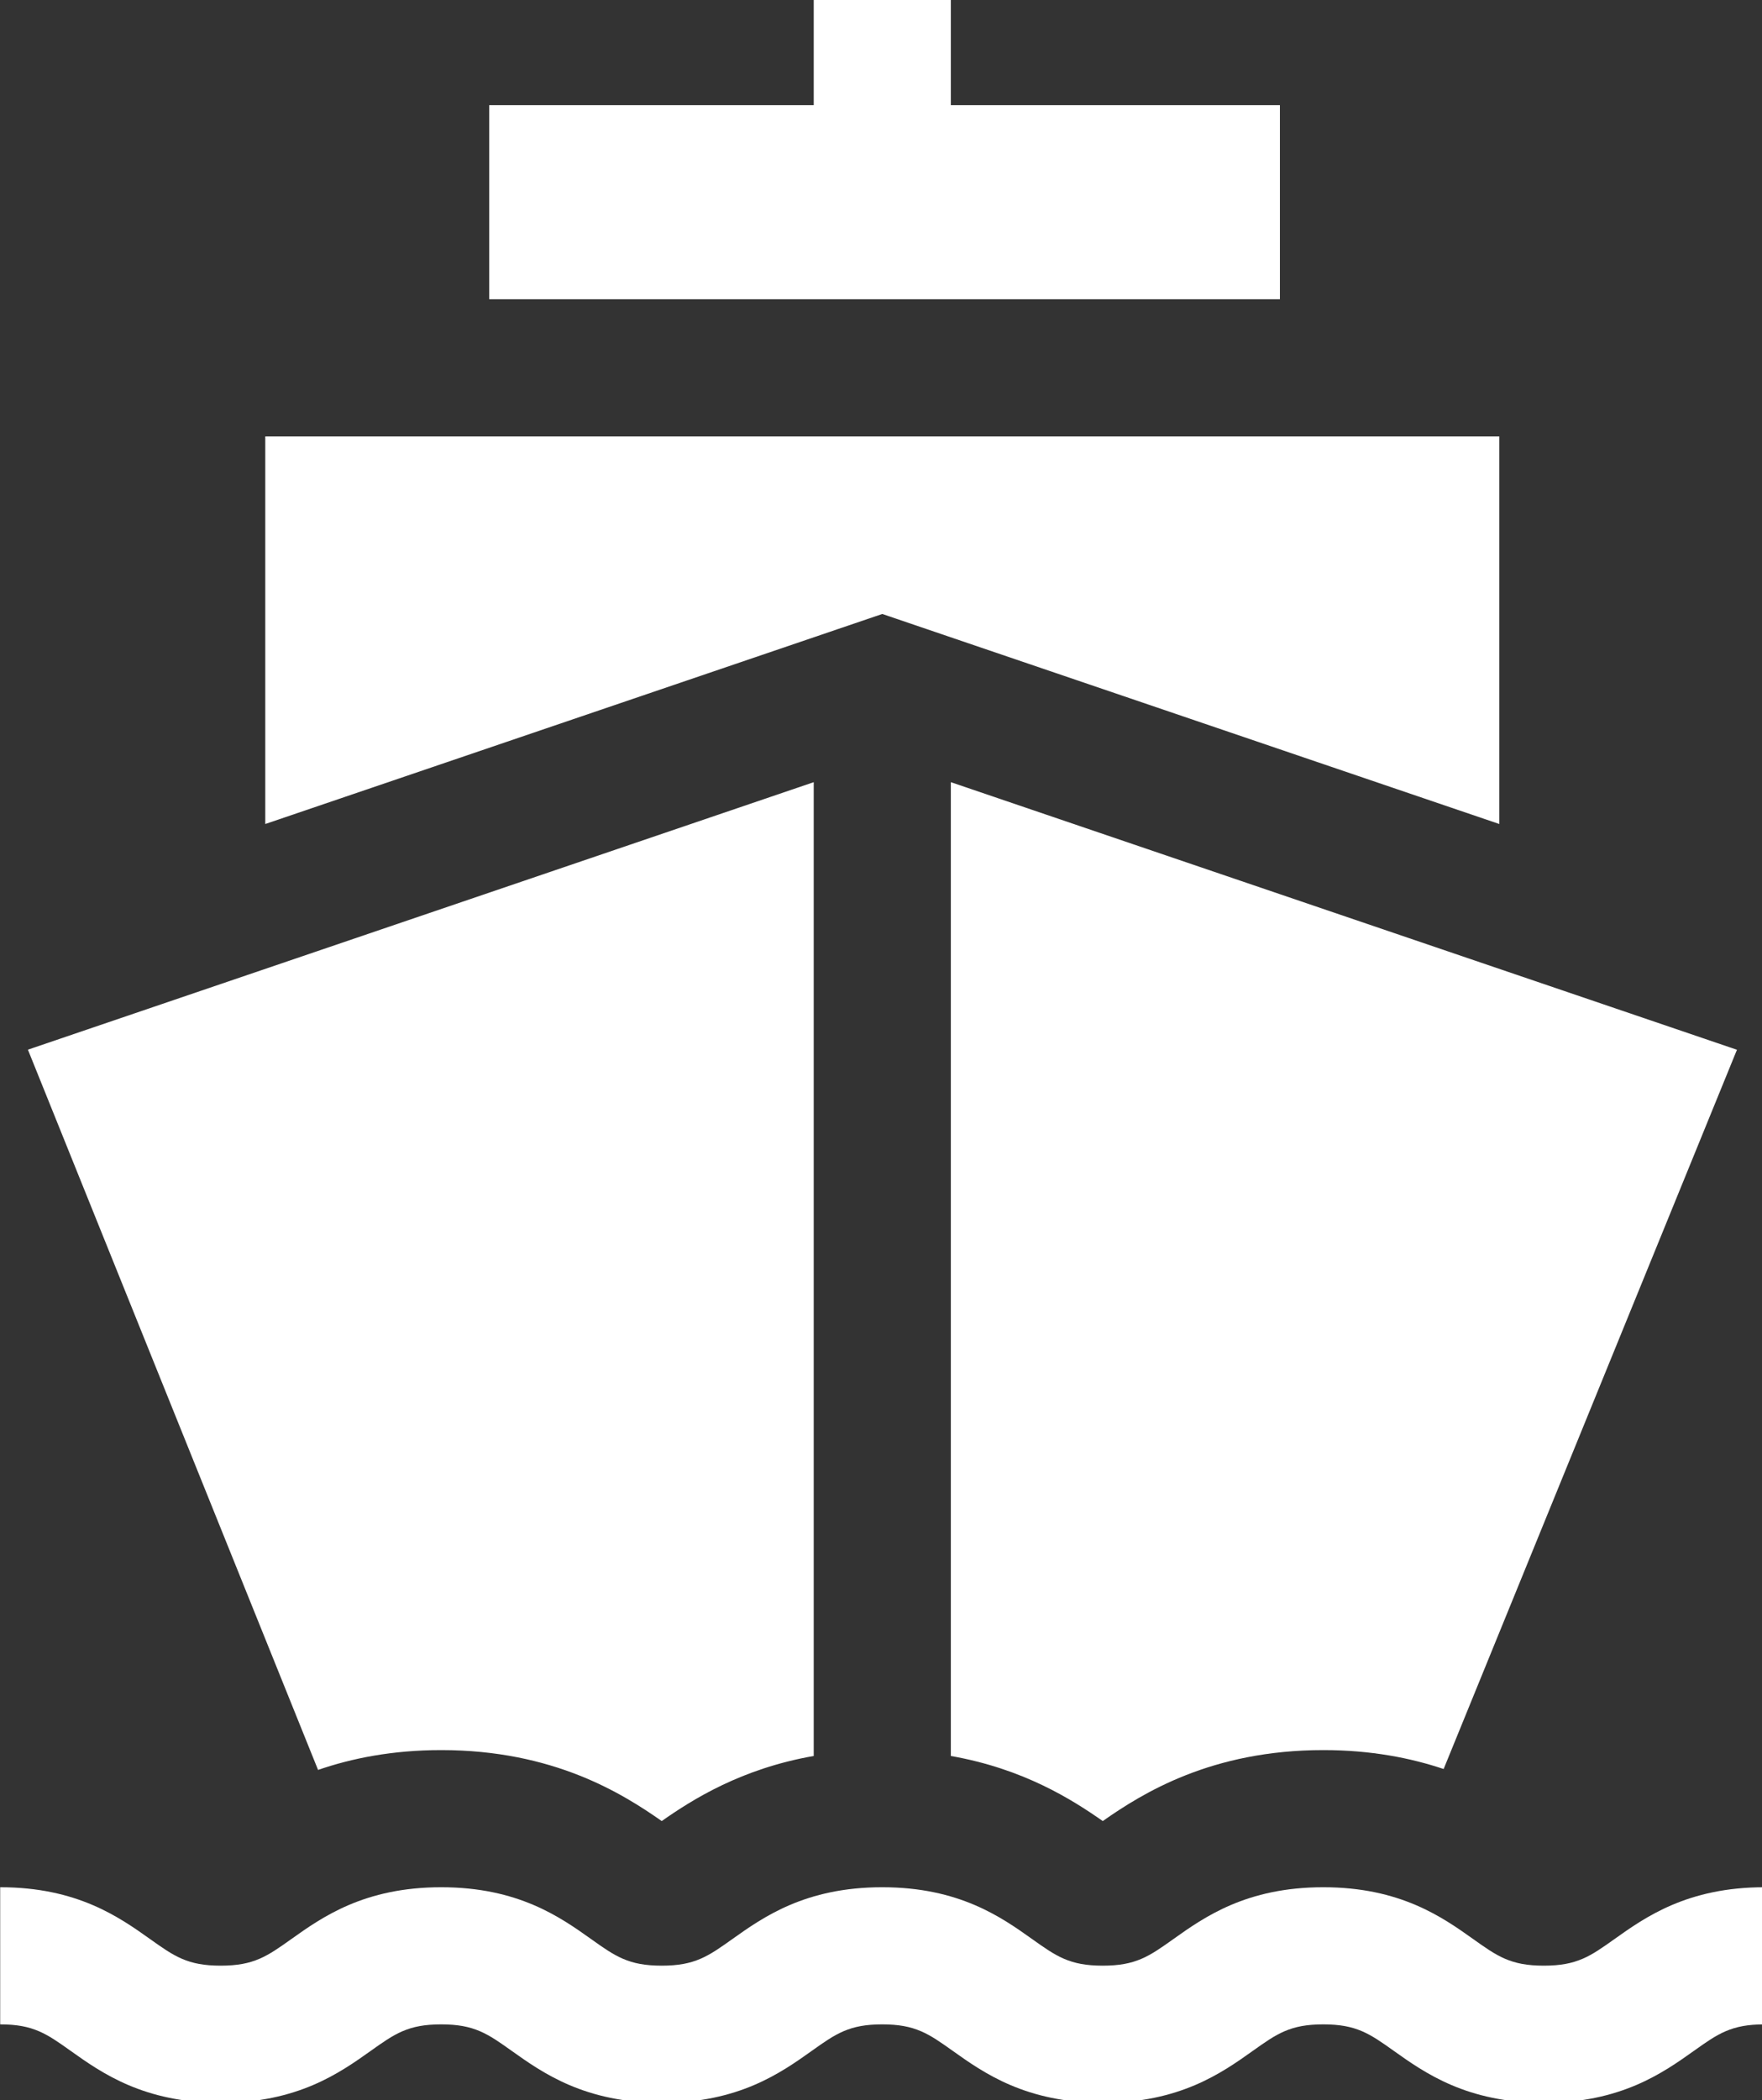
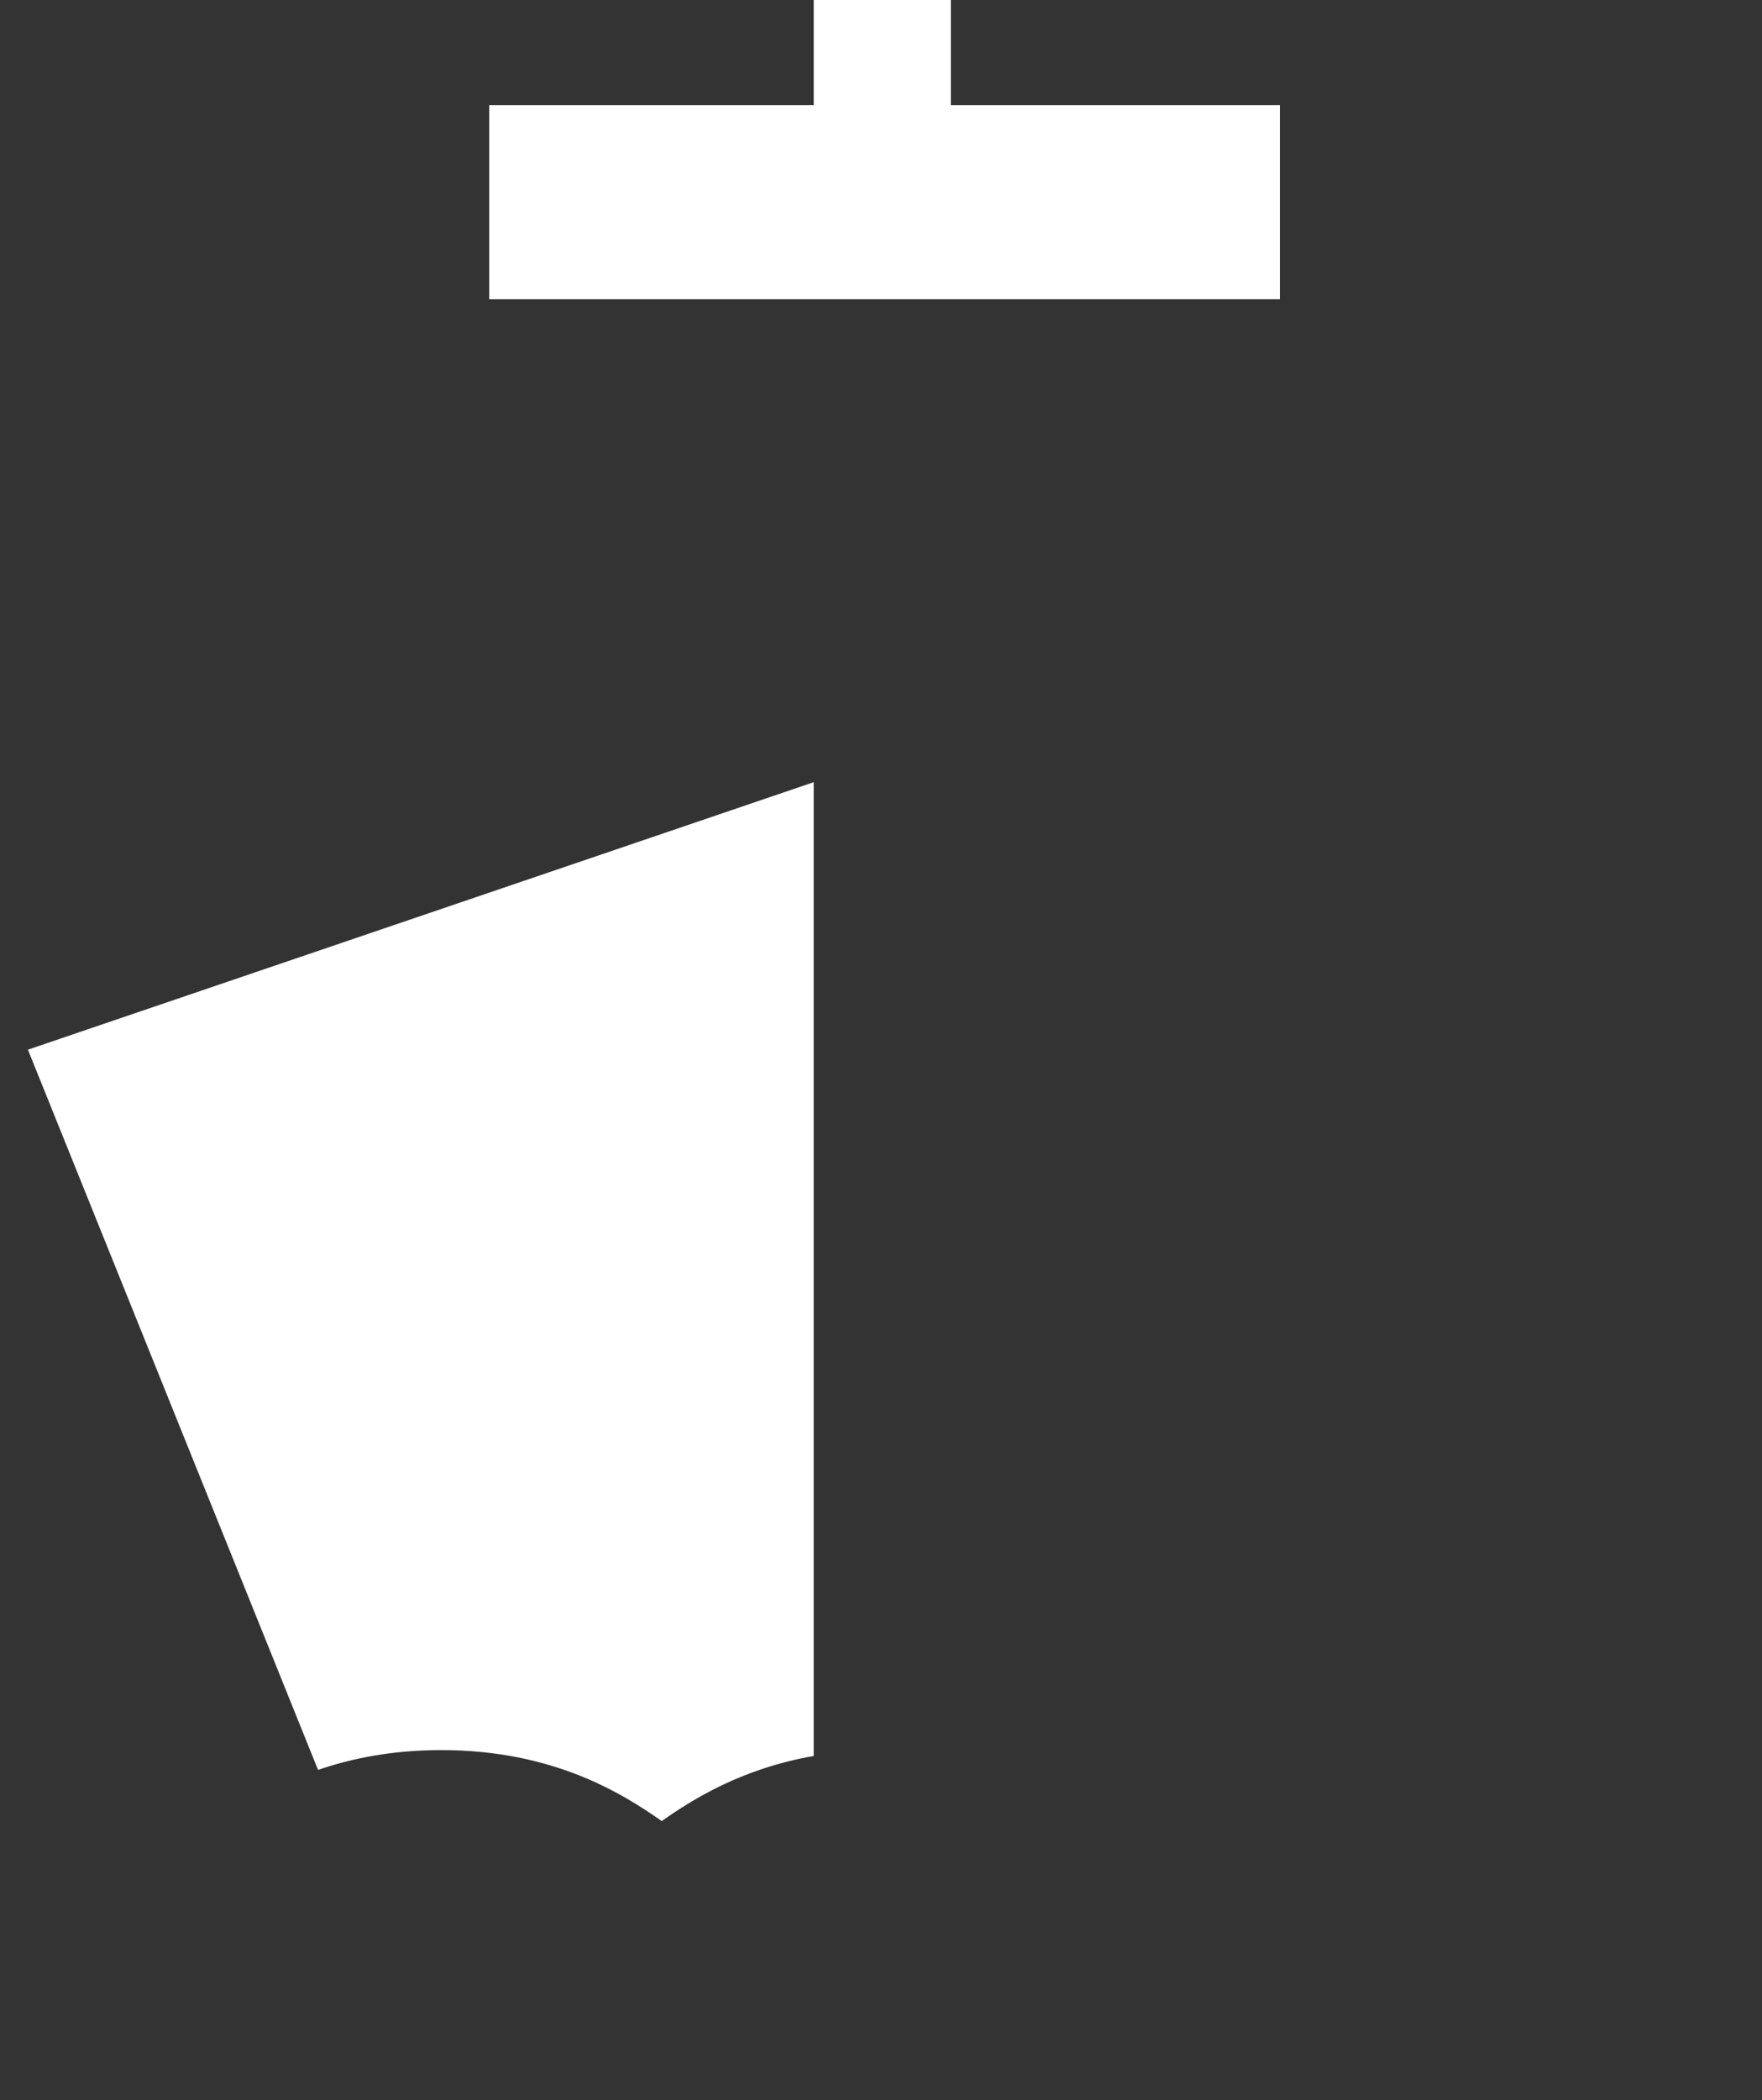
<svg xmlns="http://www.w3.org/2000/svg" xmlns:ns1="http://sodipodi.sourceforge.net/DTD/sodipodi-0.dtd" xmlns:ns2="http://www.inkscape.org/namespaces/inkscape" version="1.1" id="Layer_1" x="0px" y="0px" viewBox="0 0 37.761 45" xml:space="preserve" ns1:docname="ship2.svg" width="37.761" height="45" ns2:version="1.3.2 (091e20e, 2023-11-25, custom)">
  <rect x="0" y="0" width="37.761" height="45" fill="#333333" stroke="none" />
  <defs id="defs10" />
  <ns1:namedview id="namedview10" pagecolor="#ffffff" bordercolor="#000000" borderopacity="0.25" ns2:showpageshadow="2" ns2:pageopacity="0.0" ns2:pagecheckerboard="0" ns2:deskcolor="#d1d1d1" ns2:zoom="1.5175781" ns2:cx="256" ns2:cy="256" ns2:window-width="1920" ns2:window-height="991" ns2:window-x="-9" ns2:window-y="-9" ns2:window-maximized="1" ns2:current-layer="Layer_1" />
  <g id="g2" transform="matrix(0.088,0,0,0.088,-3.62,1.28e-6)">
    <g id="g1">
-       <polygon points="256.002,149.493 266.76,153.155 406.26,200.633 406.26,106.244 105.739,106.244 105.739,200.634 245.243,153.155 " fill="#000000" style="fill:#ffffff" id="polygon1" />
-     </g>
+       </g>
  </g>
  <g id="g4" transform="matrix(0.088,0,0,0.088,-3.62,1.28e-6)">
    <g id="g3">
-       <path d="m 434.287,472.15 c -5.857,4.165 -9.084,6.459 -17.18,6.459 -8.096,0 -11.323,-2.294 -17.18,-6.459 -7.5,-5.333 -17.772,-12.636 -36.53,-12.636 -18.757,0 -29.028,7.304 -36.528,12.638 -5.856,4.164 -9.08,6.458 -17.175,6.458 -8.095,0 -11.321,-2.294 -17.177,-6.458 -7.5,-5.334 -17.771,-12.638 -36.528,-12.638 -18.757,0 -29.027,7.304 -36.527,12.638 -5.856,4.164 -9.08,6.458 -17.175,6.458 -8.094,0 -11.32,-2.294 -17.174,-6.458 -7.5,-5.334 -17.77,-12.638 -36.527,-12.638 -18.757,0 -29.028,7.304 -36.527,12.638 -5.856,4.164 -9.08,6.458 -17.175,6.458 -8.094,0 -11.32,-2.294 -17.174,-6.458 -7.5,-5.333 -17.771,-12.638 -36.528,-12.638 v 33.391 c 8.094,0 11.32,2.294 17.175,6.458 7.499,5.333 17.77,12.637 36.527,12.637 18.757,0 29.028,-7.304 36.528,-12.638 5.856,-4.164 9.081,-6.458 17.177,-6.458 8.094,0 11.32,2.294 17.174,6.458 7.5,5.334 17.77,12.638 36.527,12.638 18.757,0 29.028,-7.305 36.527,-12.638 5.855,-4.164 9.08,-6.458 17.174,-6.458 8.095,0 11.321,2.294 17.177,6.458 7.5,5.334 17.771,12.638 36.528,12.638 18.757,0 29.028,-7.304 36.527,-12.638 5.856,-4.164 9.081,-6.458 17.176,-6.458 8.096,0 11.323,2.294 17.18,6.459 7.5,5.333 17.772,12.636 36.53,12.636 18.758,0 29.03,-7.304 36.53,-12.636 5.857,-4.165 9.084,-6.459 17.18,-6.459 v -33.391 c -18.76,0 -29.033,7.304 -36.532,12.637 z" fill="#000000" style="fill:#ffffff" id="path2" />
-     </g>
+       </g>
  </g>
  <g id="g6" transform="matrix(0.088,0,0,0.088,-3.62,1.28e-6)">
    <g id="g5">
      <polygon points="239.304,0 239.304,25.6 160.278,25.6 160.278,72.853 352.834,72.853 352.834,25.6 272.695,25.6 272.695,0 " fill="#000000" style="fill:#ffffff" id="polygon4" />
    </g>
  </g>
  <g id="g8" transform="matrix(0.088,0,0,0.088,-3.62,1.28e-6)">
    <g id="g7">
      <path d="m 47.934,255.58 70.659,175.369 c 8.186,-2.823 18.09,-4.827 29.994,-4.827 27.248,0 44.025,10.502 53.701,17.277 7.516,-5.264 19.347,-12.754 37.015,-15.845 V 190.448 Z" fill="#000000" style="fill:#ffffff" id="path6" />
    </g>
  </g>
  <g id="g10" transform="matrix(0.088,0,0,0.088,-3.62,1.28e-6)">
    <g id="g9">
-       <path d="m 272.695,190.447 v 237.109 c 17.661,3.093 29.486,10.582 36.999,15.843 9.675,-6.775 26.453,-17.278 53.703,-17.278 11.58,0 21.252,1.906 29.31,4.607 l 71.432,-175.125 z" fill="#000000" style="fill:#ffffff" id="path8" />
-     </g>
+       </g>
  </g>
</svg>